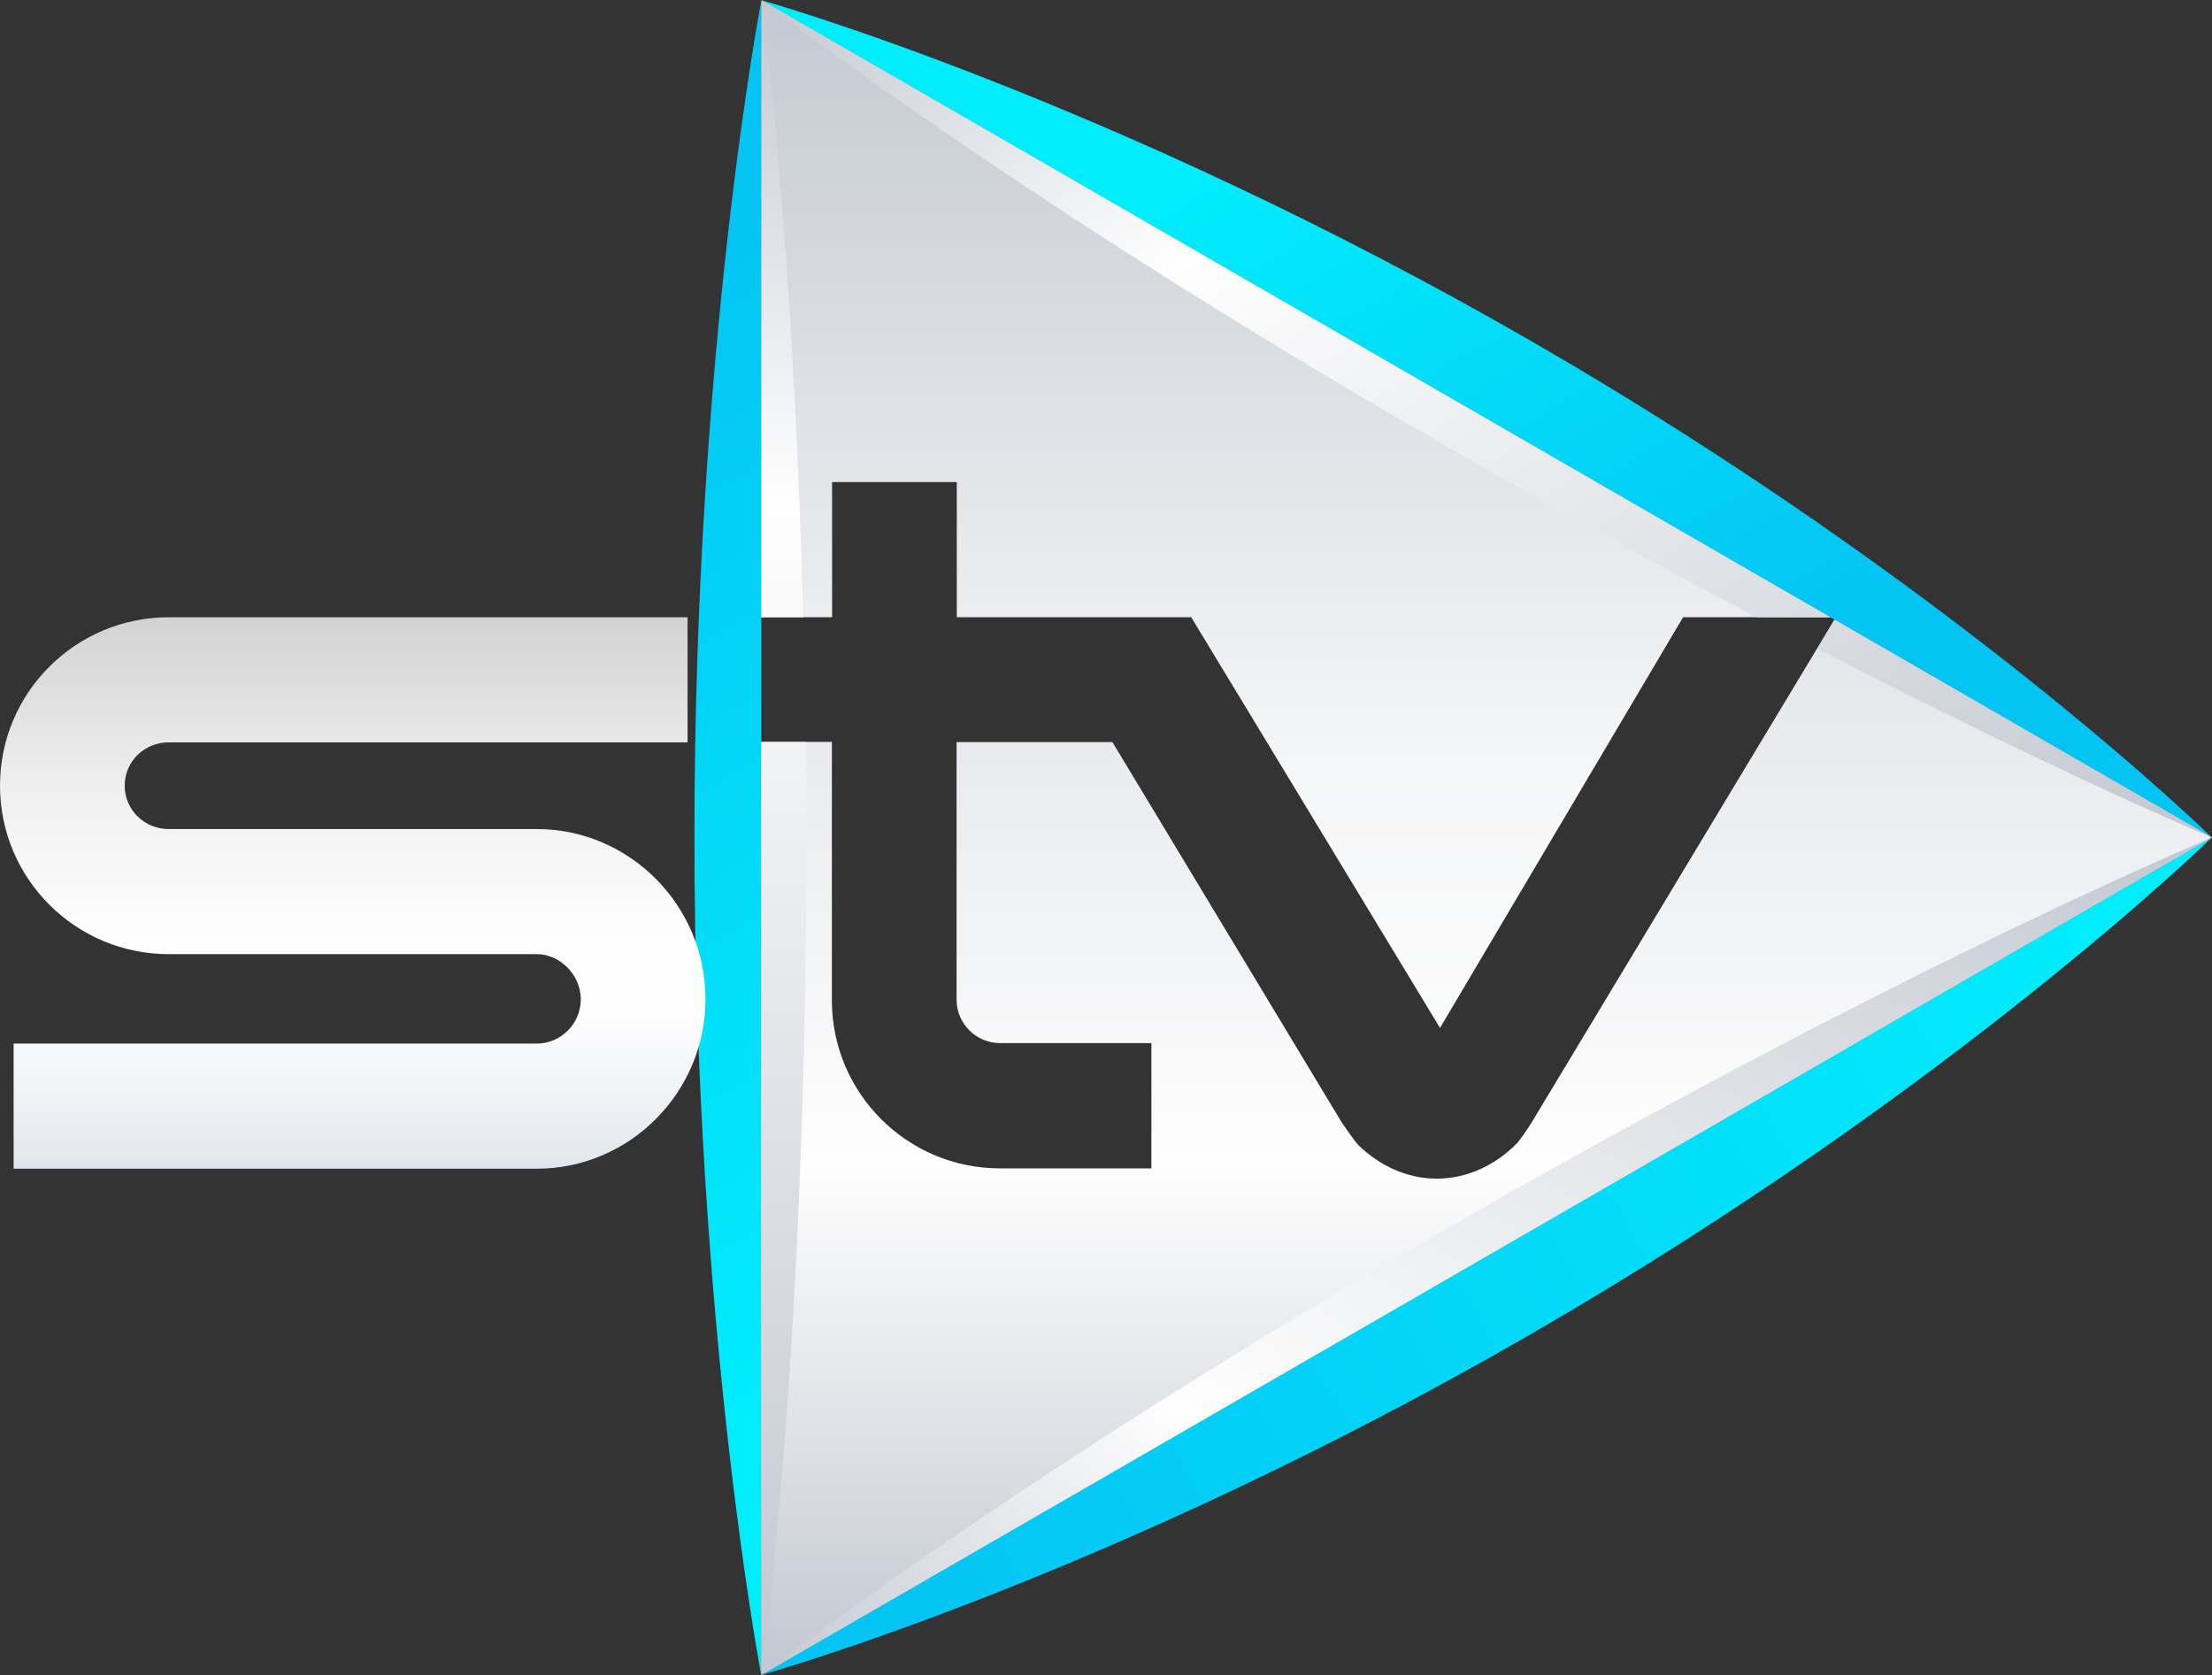
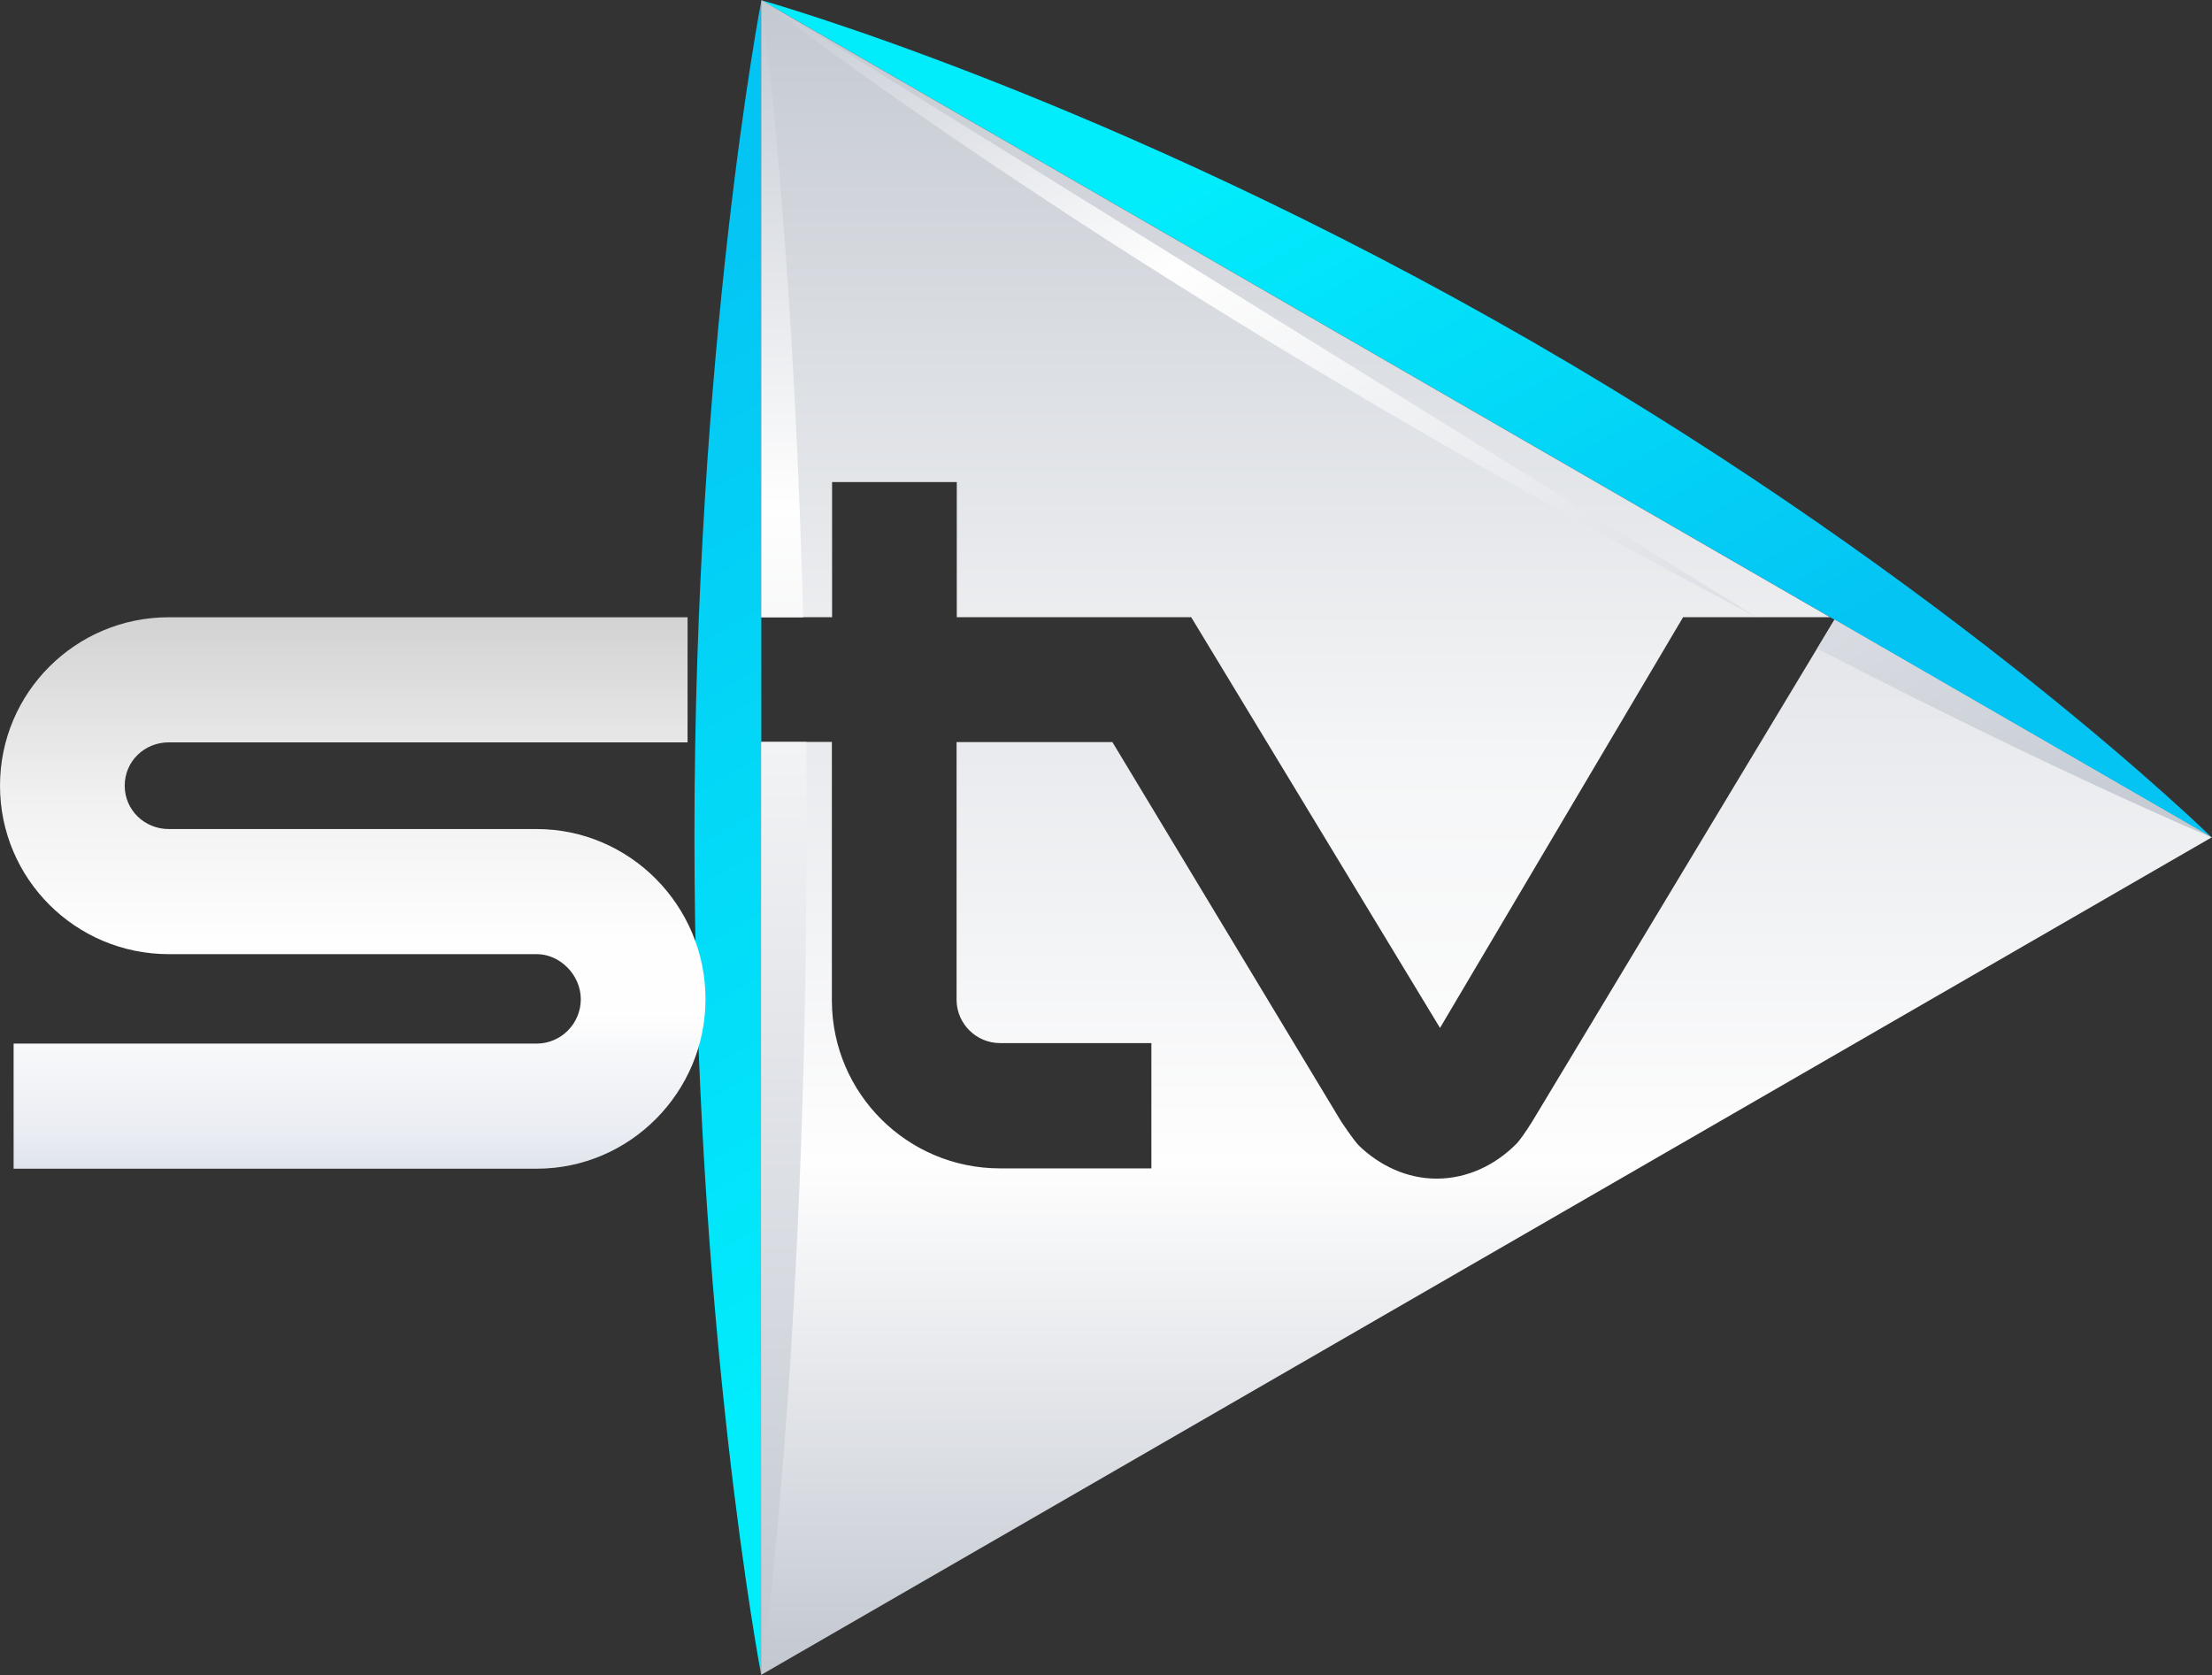
<svg xmlns="http://www.w3.org/2000/svg" xmlns:xlink="http://www.w3.org/1999/xlink" width="799.992" height="605.78" viewBox="0.008 0 799.992 605.78">
  <rect x="0.008" y="0" width="799.992" height="605.78" fill="#333333" stroke="none" />
  <defs>
    <linearGradient id="a" x1=".499" x2=".499" y1=".96" y2=".049">
      <stop stop-color="#c3c8d1" offset="0" />
      <stop stop-color="#fefefe" offset=".699" />
      <stop stop-color="#c4c9d2" offset="1" />
    </linearGradient>
    <linearGradient id="b">
      <stop stop-color="#04c4f4" offset="0" />
      <stop stop-color="#03d7f7" offset=".448" />
      <stop stop-color="#01edfc" offset="1" />
    </linearGradient>
    <linearGradient id="j" x1="58.074" x2="1.781" y1="2.141" y2="57.751" gradientTransform="matrix(9.318 0 0 5.447 258.78 291.22)" gradientUnits="userSpaceOnUse" xlink:href="#a" />
    <linearGradient id="i" x1="14.403" x2="14.403" y1="20.273" y2=".493" gradientTransform="matrix(1.657 0 0 30.622 251.52 -15.028)" gradientUnits="userSpaceOnUse" xlink:href="#a" />
    <linearGradient id="k" x1="58.082" x2="1.789" y1="58.375" y2="2.773" gradientTransform="matrix(9.319 0 0 5.447 258.71 -15.104)" gradientUnits="userSpaceOnUse" xlink:href="#a" />
    <linearGradient id="e" x1="44.05" x2="71.385" y1="14.059" y2="41.871" gradientTransform="matrix(9.377 0 0 5.414 -4.916 -.711)" gradientUnits="userSpaceOnUse">
      <stop stop-color="#01edfc" offset="0" />
      <stop stop-color="#03d7f7" offset=".552" />
      <stop stop-color="#04c4f4" offset="1" />
    </linearGradient>
    <linearGradient id="d" x1="188.41" x2="188.7" y1="2.056" y2="14.713" gradientTransform="matrix(1.423 0 0 35.686 -4.988 -.925)" gradientUnits="userSpaceOnUse" xlink:href="#b" />
    <linearGradient id="c" x1="30.897" x2="86.881" y1="94.202" y2="75.572" gradientTransform="matrix(9.377 0 0 5.414 -4.987 -.925)" gradientUnits="userSpaceOnUse" xlink:href="#b" />
  </defs>
  <linearGradient id="f" x1="65.175" x2="65.175" y1="-.116" y2="86.327" gradientTransform="matrix(7.265 0 0 6.987 -4.916 -.855)" gradientUnits="userSpaceOnUse">
    <stop stop-color="#c4c9d1" offset="0" />
    <stop stop-color="#f5f6f7" offset=".461" />
    <stop stop-color="#fefefe" offset=".699" />
    <stop stop-color="#c3c8d1" offset="1" />
  </linearGradient>
  <linearGradient id="g" x1="64.95" x2="64.95" y1="-.15" y2="99.29" gradientTransform="matrix(8.353 0 0 6.076 -4.916 -.855)" gradientUnits="userSpaceOnUse">
    <stop stop-color="#c3c8d1" offset="0" />
    <stop stop-color="#fefefe" offset=".699" />
    <stop stop-color="#c3c8d1" offset="1" />
  </linearGradient>
  <linearGradient id="h" x1="16.436" x2="16.436" y1="28.188" y2="75.439" gradientTransform="matrix(8.059 0 0 6.299 -4.916 -.783)" gradientUnits="userSpaceOnUse">
    <stop stop-color="#d1d1d1" offset=".137" />
    <stop stop-color="#d1d1d1" offset=".143" />
    <stop stop-color="#dbdbdb" offset=".22" />
    <stop stop-color="#e6e6e6" offset=".298" />
    <stop stop-color="#f1f1f1" offset=".377" />
    <stop stop-color="#f7f7f7" offset=".459" />
    <stop stop-color="#fefefe" offset=".547" />
    <stop stop-color="#fefefe" offset=".637" />
    <stop stop-color="#e9ecf2" offset=".784" />
    <stop stop-color="#d9dfe8" offset=".86" />
  </linearGradient>
-   <path d="m275.31 605.77s124.83-34.628 278.09-123.12c153.26-88.493 246.53-179.76 246.53-179.76z" fill="url(#c)" />
  <path d="m275.38 0.072s-24.225 125.26-24.225 302.24 24.154 303.46 24.154 303.46z" fill="url(#d)" />
  <path d="m799.93 302.89s-92.269-90.702-245.53-179.19c-153.33-88.493-279.02-123.62-279.02-123.62z" fill="url(#e)" style="mix-blend-mode:normal" />
  <g transform="matrix(1 0 0 1 0 .072)" stroke-width="7.124">
    <path d="m300.94 174.26h45.098v48.873h84.78l89.981 148.54 87.915-148.54h53.148l-386.5-223.14v223.14h25.577z" fill="url(#f)" />
    <path d="m663.43 224.06-109.15 181.24s-3.063 5.058-5.557 7.979c-7.694 7.908-17.954 12.895-29.139 12.895-10.687 0-20.518-4.631-28.141-11.969-1.995-2.066-6.341-8.62-6.341-8.62l-82.786-137.29h-56.354v93.544c0.214 8.478 7.196 15.317 15.745 15.317h54.715v45.311h-54.715c-33.485 0-60.629-27.002-60.842-60.415v-93.828h-25.577v337.41l524.57-302.86z" fill="url(#g)" />
  </g>
  <path d="m300.96 223.23h-25.579v-223.16l386.53 223.16h-53.224l-87.781 148.63-89.989-148.63h-84.859v-48.949h-45.173zm362.59 0.926-109.16 181.26s-3.064 5.059-5.558 7.98c-7.695 7.909-17.955 12.896-29.141 12.896-10.688 0-20.52-4.631-28.144-11.97-2.066-2.066-6.341-8.621-6.341-8.621l-82.793-137.3h-56.359v93.552c0.214 8.55 7.196 15.319 15.746 15.319h54.72v45.315h-54.72c-33.488 0-60.634-27.004-60.848-60.42v-93.837h-25.579v337.44l524.62-302.89z" fill="none" />
  <path d="m194.09 299.82c-0.071 0-0.071 0 0 0h-133.02c-8.835 0-15.96-6.911-15.96-15.675 0-8.835 7.125-15.675 15.96-15.675h187.6v-45.244h-187.6c-33.701 0-61.062 27.218-61.062 60.919s27.36 60.919 61.062 60.919h133.1c8.336 0 15.889 7.481 15.889 16.316 0 8.835-7.196 16.031-15.96 16.031h-189.17v45.244h189.17c33.701 0 61.062-27.645 61.062-61.347 0-33.773-27.36-61.489-61.062-61.489z" fill="url(#h)" />
  <path d="m275.38 0.072v223.16h15.088c-3.547-139.32-15.088-223.16-15.088-223.16zm0 268.26v337.44s16.305-115.9 16.305-302.85v-32.032l-0.066-2.555z" fill="url(#i)" stop-color="#000000" style="-inkscape-stroke:none;font-variation-settings:normal" />
-   <path d="m800 302.89s-105.87 43.716-268.94 136.9c-163.07 93.185-255.68 165.99-255.68 165.99z" fill="url(#j)" stop-color="#000000" style="-inkscape-stroke:none;font-variation-settings:normal" />
-   <path d="m275.38 1.6113e-5s92.602 72.803 255.67 165.99c38.15 21.8 73.015 40.783 104.28 57.242h26.685zm388.14 224.09c-2.097 3.489-4.199 6.975-6.3 10.463 88.921 45.901 142.78 68.332 142.78 68.332z" fill="url(#k)" stop-color="#000000" style="-inkscape-stroke:none;font-variation-settings:normal" />
+   <path d="m275.38 1.6113e-5s92.602 72.803 255.67 165.99c38.15 21.8 73.015 40.783 104.28 57.242zm388.14 224.09c-2.097 3.489-4.199 6.975-6.3 10.463 88.921 45.901 142.78 68.332 142.78 68.332z" fill="url(#k)" stop-color="#000000" style="-inkscape-stroke:none;font-variation-settings:normal" />
</svg>